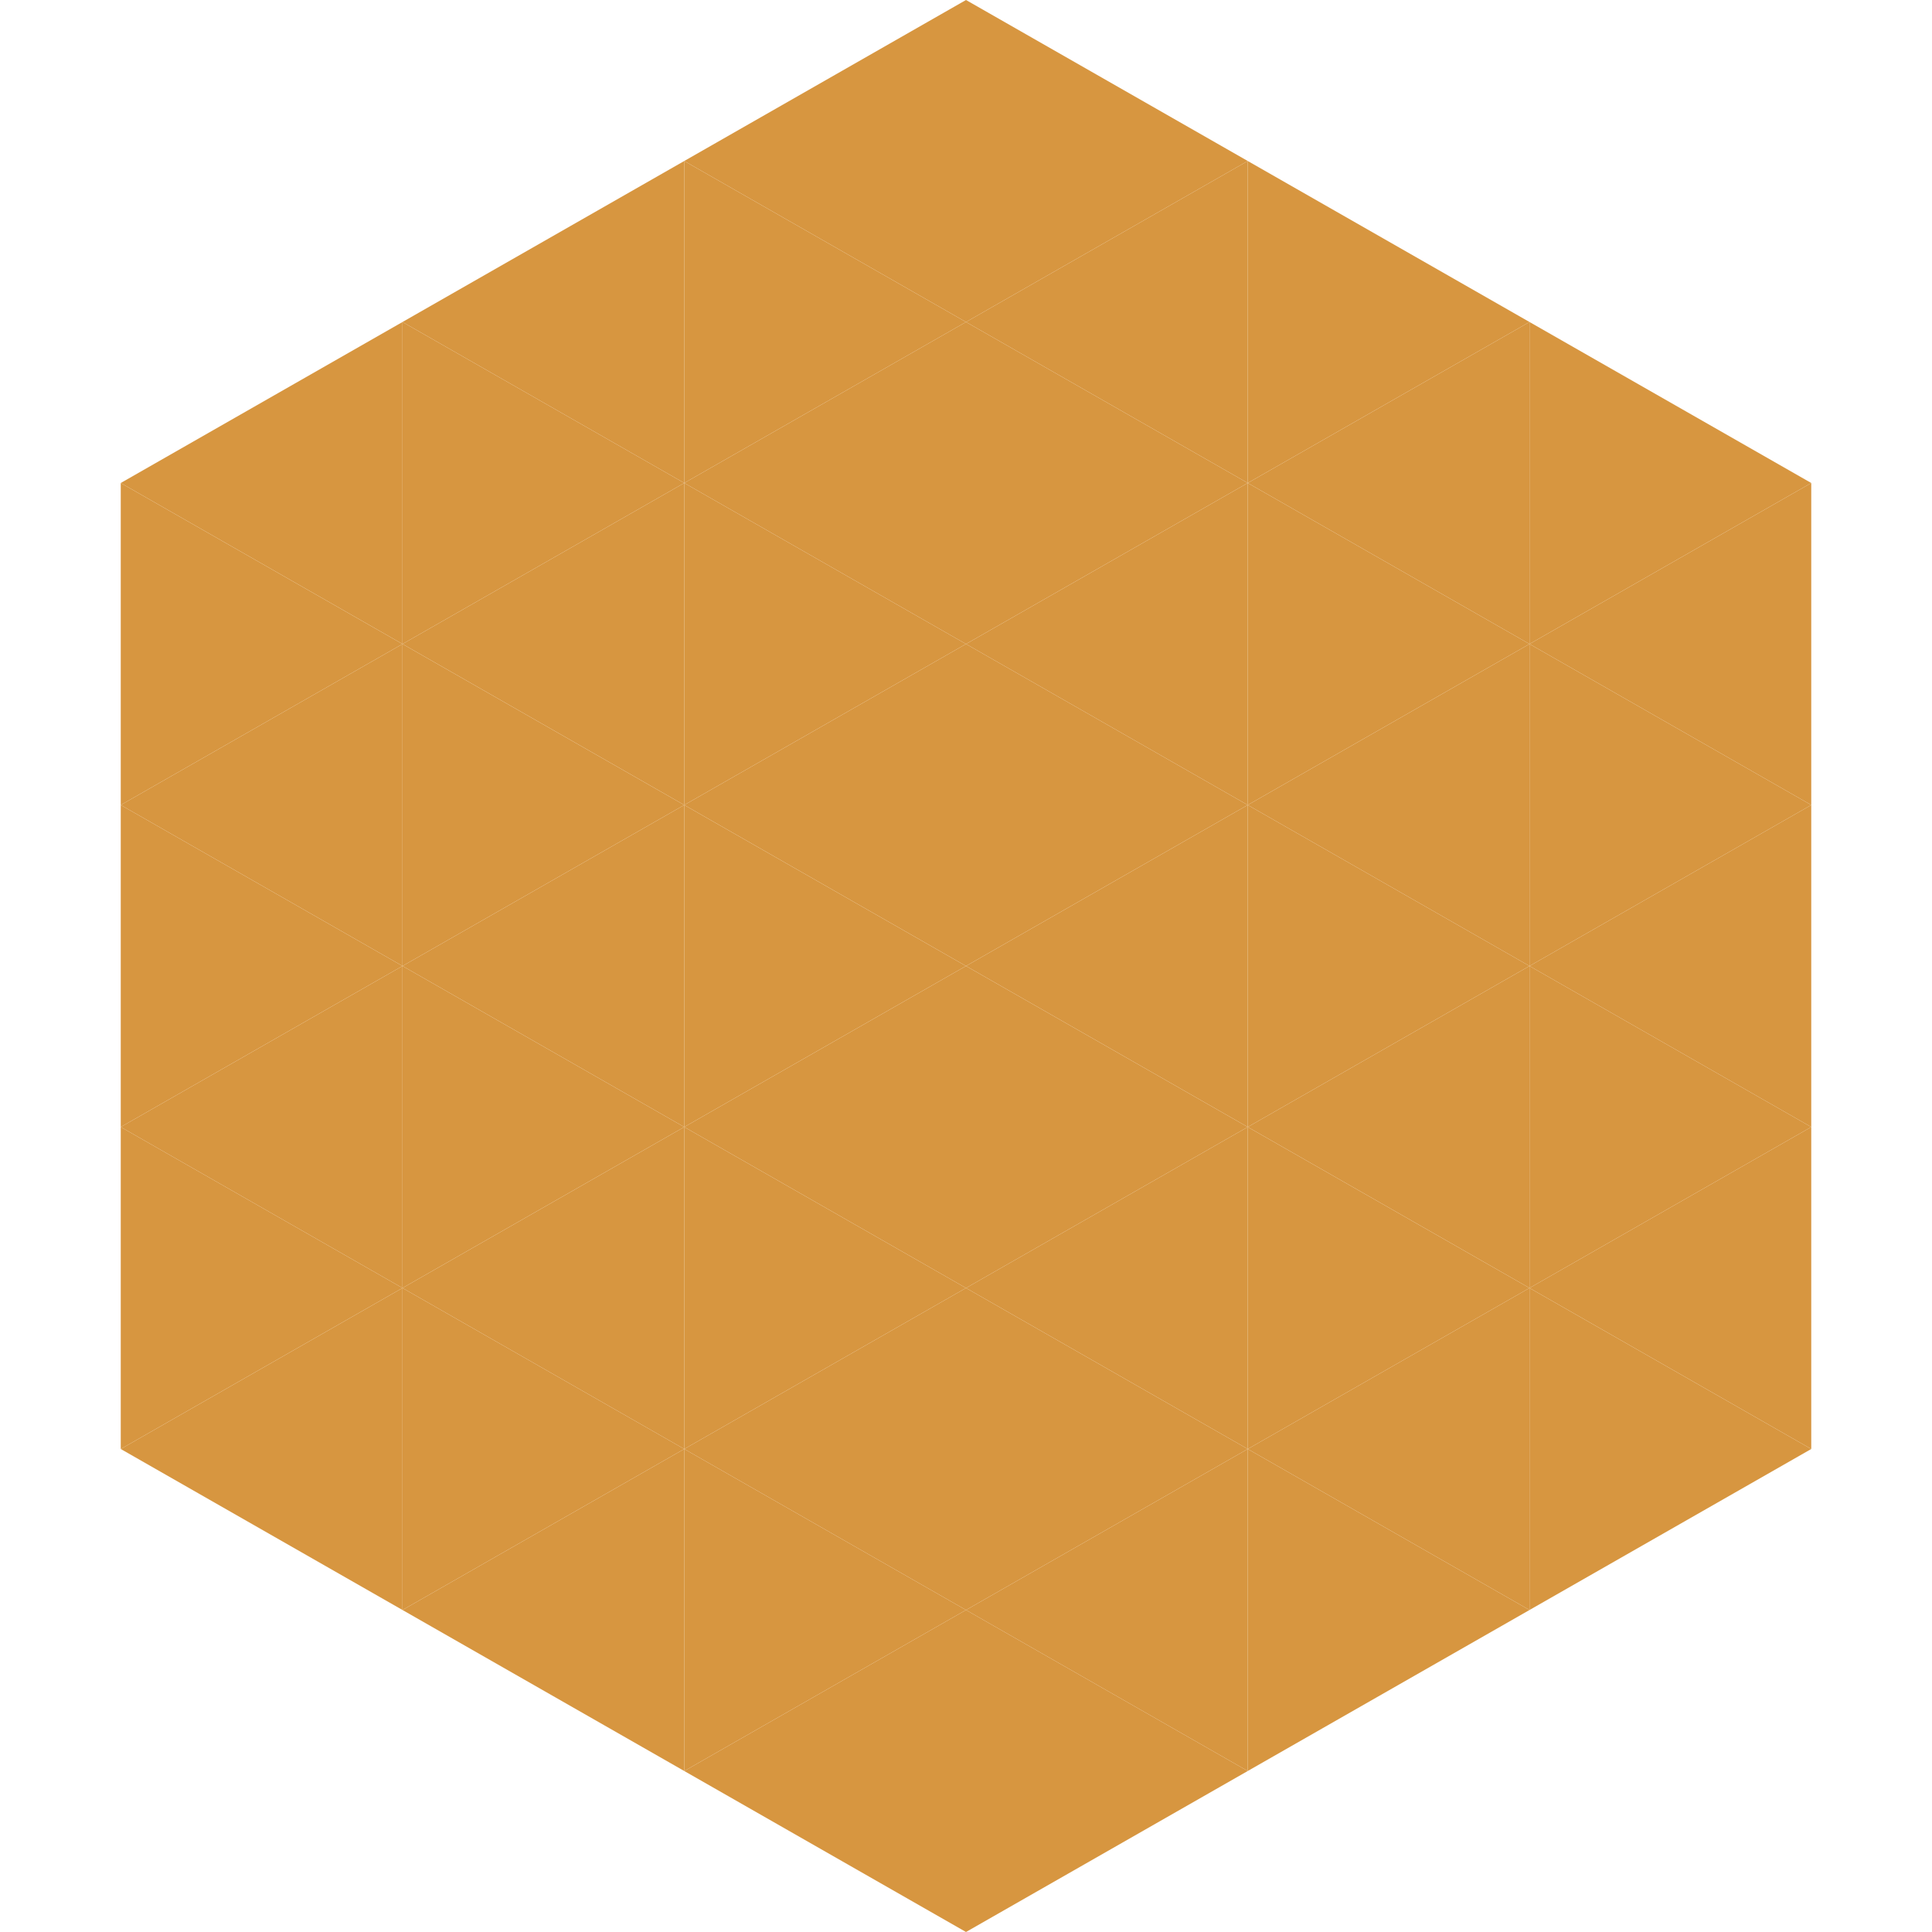
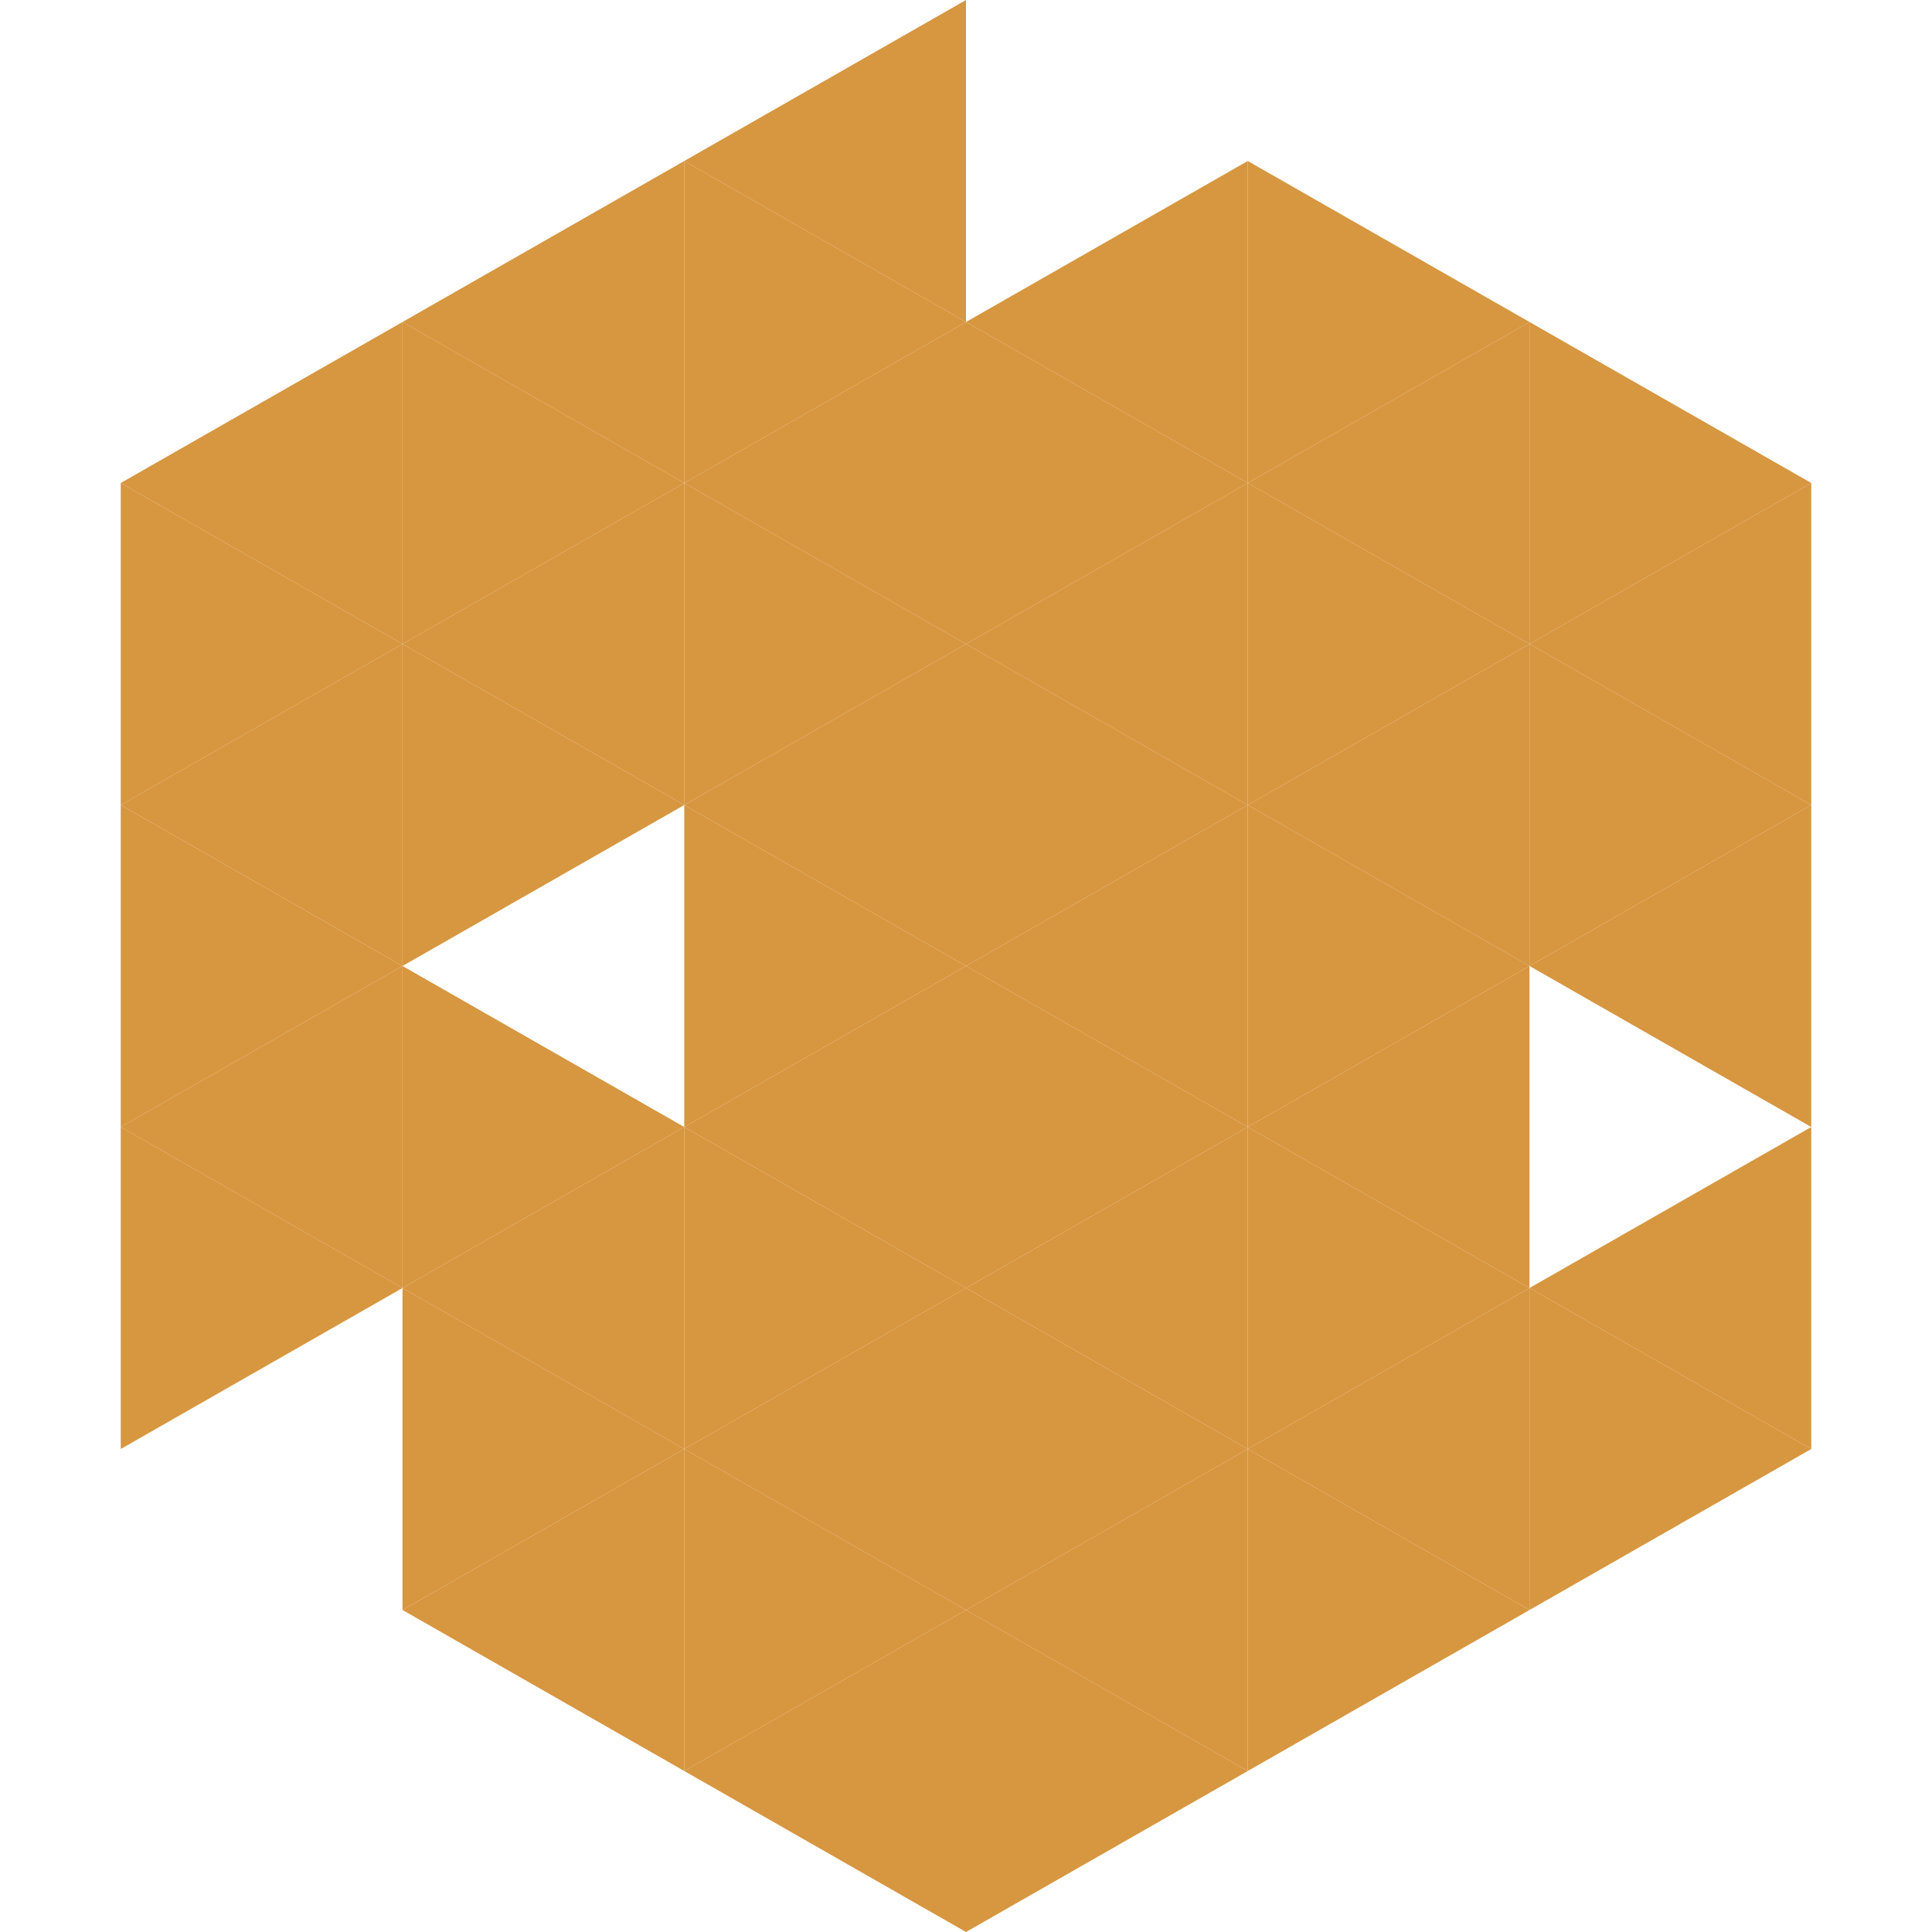
<svg xmlns="http://www.w3.org/2000/svg" width="240" height="240">
  <polygon points="50,40 15,60 50,80" style="fill:rgb(215,150,64)" />
  <polygon points="190,40 225,60 190,80" style="fill:rgb(215,150,64)" />
  <polygon points="15,60 50,80 15,100" style="fill:rgb(215,150,64)" />
  <polygon points="225,60 190,80 225,100" style="fill:rgb(215,150,64)" />
  <polygon points="50,80 15,100 50,120" style="fill:rgb(215,150,64)" />
  <polygon points="190,80 225,100 190,120" style="fill:rgb(215,150,64)" />
  <polygon points="15,100 50,120 15,140" style="fill:rgb(215,150,64)" />
  <polygon points="225,100 190,120 225,140" style="fill:rgb(215,150,64)" />
  <polygon points="50,120 15,140 50,160" style="fill:rgb(215,150,64)" />
-   <polygon points="190,120 225,140 190,160" style="fill:rgb(215,150,64)" />
  <polygon points="15,140 50,160 15,180" style="fill:rgb(215,150,64)" />
  <polygon points="225,140 190,160 225,180" style="fill:rgb(215,150,64)" />
-   <polygon points="50,160 15,180 50,200" style="fill:rgb(215,150,64)" />
  <polygon points="190,160 225,180 190,200" style="fill:rgb(215,150,64)" />
  <polygon points="15,180 50,200 15,220" style="fill:rgb(255,255,255); fill-opacity:0" />
  <polygon points="225,180 190,200 225,220" style="fill:rgb(255,255,255); fill-opacity:0" />
  <polygon points="50,0 85,20 50,40" style="fill:rgb(255,255,255); fill-opacity:0" />
  <polygon points="190,0 155,20 190,40" style="fill:rgb(255,255,255); fill-opacity:0" />
  <polygon points="85,20 50,40 85,60" style="fill:rgb(215,150,64)" />
  <polygon points="155,20 190,40 155,60" style="fill:rgb(215,150,64)" />
  <polygon points="50,40 85,60 50,80" style="fill:rgb(215,150,64)" />
  <polygon points="190,40 155,60 190,80" style="fill:rgb(215,150,64)" />
  <polygon points="85,60 50,80 85,100" style="fill:rgb(215,150,64)" />
  <polygon points="155,60 190,80 155,100" style="fill:rgb(215,150,64)" />
  <polygon points="50,80 85,100 50,120" style="fill:rgb(215,150,64)" />
  <polygon points="190,80 155,100 190,120" style="fill:rgb(215,150,64)" />
-   <polygon points="85,100 50,120 85,140" style="fill:rgb(215,150,64)" />
  <polygon points="155,100 190,120 155,140" style="fill:rgb(215,150,64)" />
  <polygon points="50,120 85,140 50,160" style="fill:rgb(215,150,64)" />
  <polygon points="190,120 155,140 190,160" style="fill:rgb(215,150,64)" />
  <polygon points="85,140 50,160 85,180" style="fill:rgb(215,150,64)" />
  <polygon points="155,140 190,160 155,180" style="fill:rgb(215,150,64)" />
  <polygon points="50,160 85,180 50,200" style="fill:rgb(215,150,64)" />
  <polygon points="190,160 155,180 190,200" style="fill:rgb(215,150,64)" />
  <polygon points="85,180 50,200 85,220" style="fill:rgb(215,150,64)" />
  <polygon points="155,180 190,200 155,220" style="fill:rgb(215,150,64)" />
  <polygon points="120,0 85,20 120,40" style="fill:rgb(215,150,64)" />
-   <polygon points="120,0 155,20 120,40" style="fill:rgb(215,150,64)" />
  <polygon points="85,20 120,40 85,60" style="fill:rgb(215,150,64)" />
  <polygon points="155,20 120,40 155,60" style="fill:rgb(215,150,64)" />
  <polygon points="120,40 85,60 120,80" style="fill:rgb(215,150,64)" />
  <polygon points="120,40 155,60 120,80" style="fill:rgb(215,150,64)" />
  <polygon points="85,60 120,80 85,100" style="fill:rgb(215,150,64)" />
  <polygon points="155,60 120,80 155,100" style="fill:rgb(215,150,64)" />
  <polygon points="120,80 85,100 120,120" style="fill:rgb(215,150,64)" />
  <polygon points="120,80 155,100 120,120" style="fill:rgb(215,150,64)" />
  <polygon points="85,100 120,120 85,140" style="fill:rgb(215,150,64)" />
  <polygon points="155,100 120,120 155,140" style="fill:rgb(215,150,64)" />
  <polygon points="120,120 85,140 120,160" style="fill:rgb(215,150,64)" />
  <polygon points="120,120 155,140 120,160" style="fill:rgb(215,150,64)" />
  <polygon points="85,140 120,160 85,180" style="fill:rgb(215,150,64)" />
  <polygon points="155,140 120,160 155,180" style="fill:rgb(215,150,64)" />
  <polygon points="120,160 85,180 120,200" style="fill:rgb(215,150,64)" />
  <polygon points="120,160 155,180 120,200" style="fill:rgb(215,150,64)" />
  <polygon points="85,180 120,200 85,220" style="fill:rgb(215,150,64)" />
  <polygon points="155,180 120,200 155,220" style="fill:rgb(215,150,64)" />
  <polygon points="120,200 85,220 120,240" style="fill:rgb(215,150,64)" />
  <polygon points="120,200 155,220 120,240" style="fill:rgb(215,150,64)" />
  <polygon points="85,220 120,240 85,260" style="fill:rgb(255,255,255); fill-opacity:0" />
  <polygon points="155,220 120,240 155,260" style="fill:rgb(255,255,255); fill-opacity:0" />
</svg>